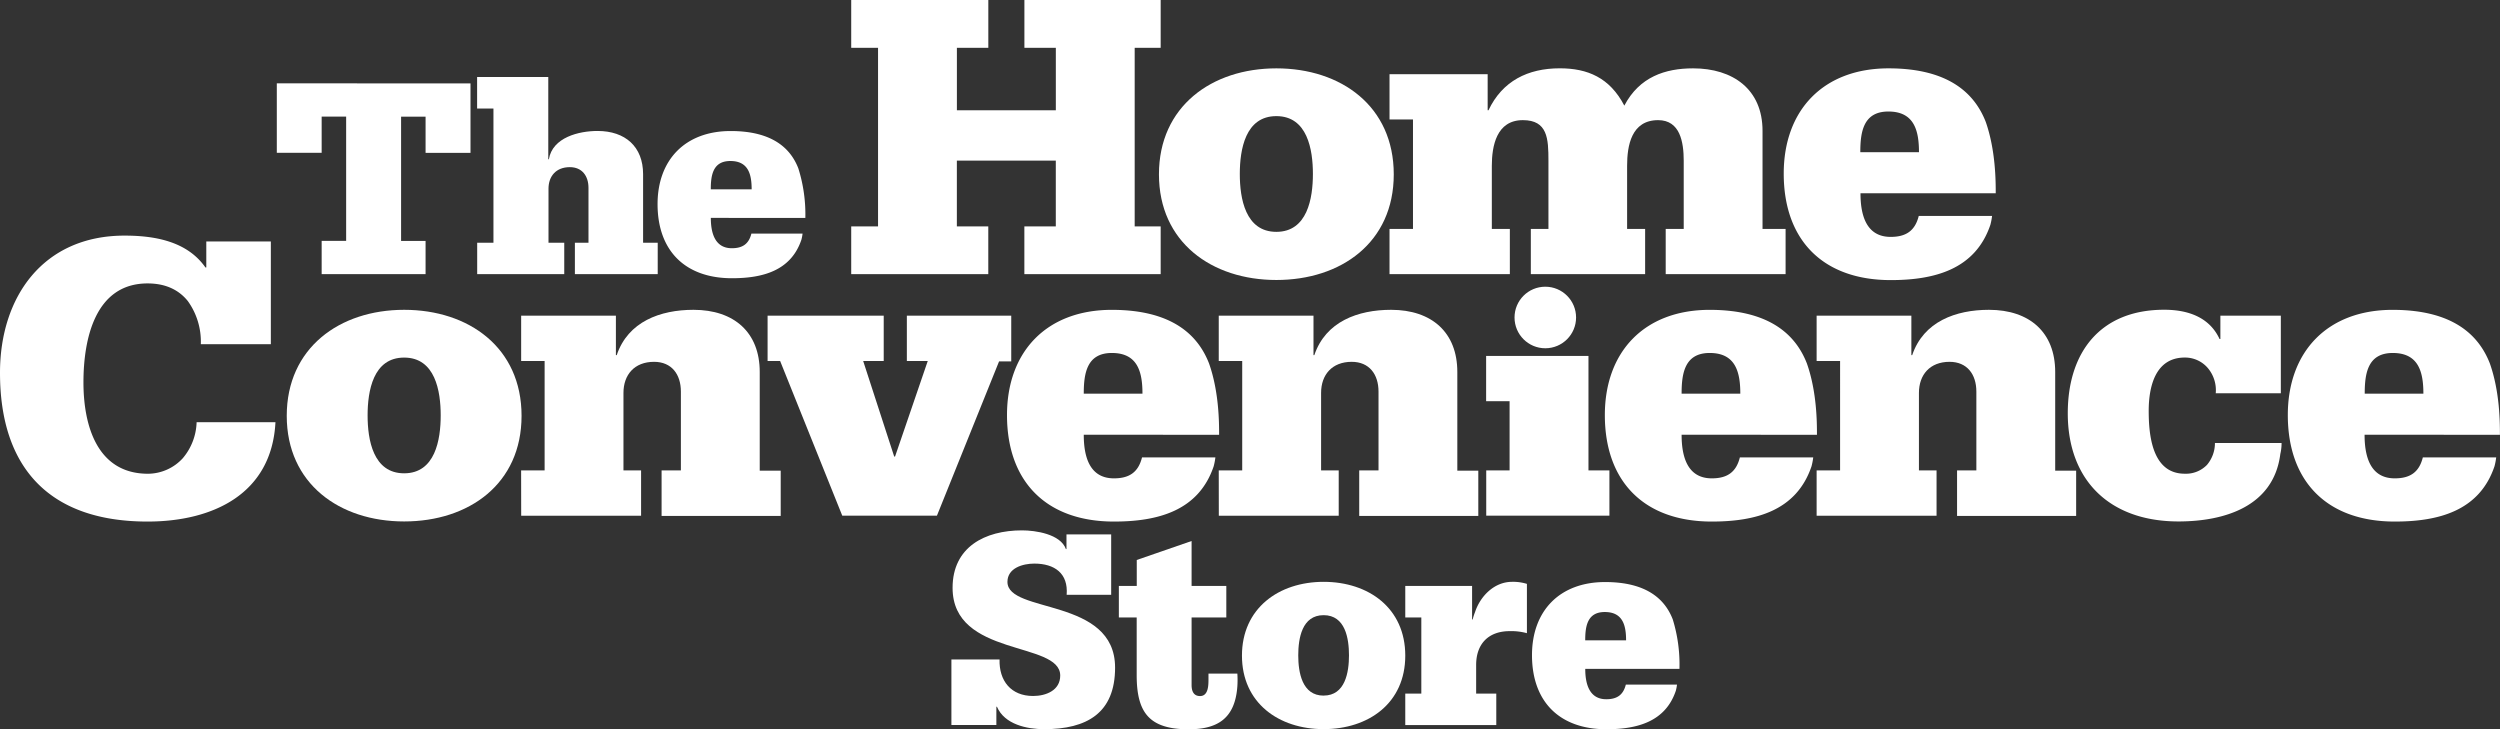
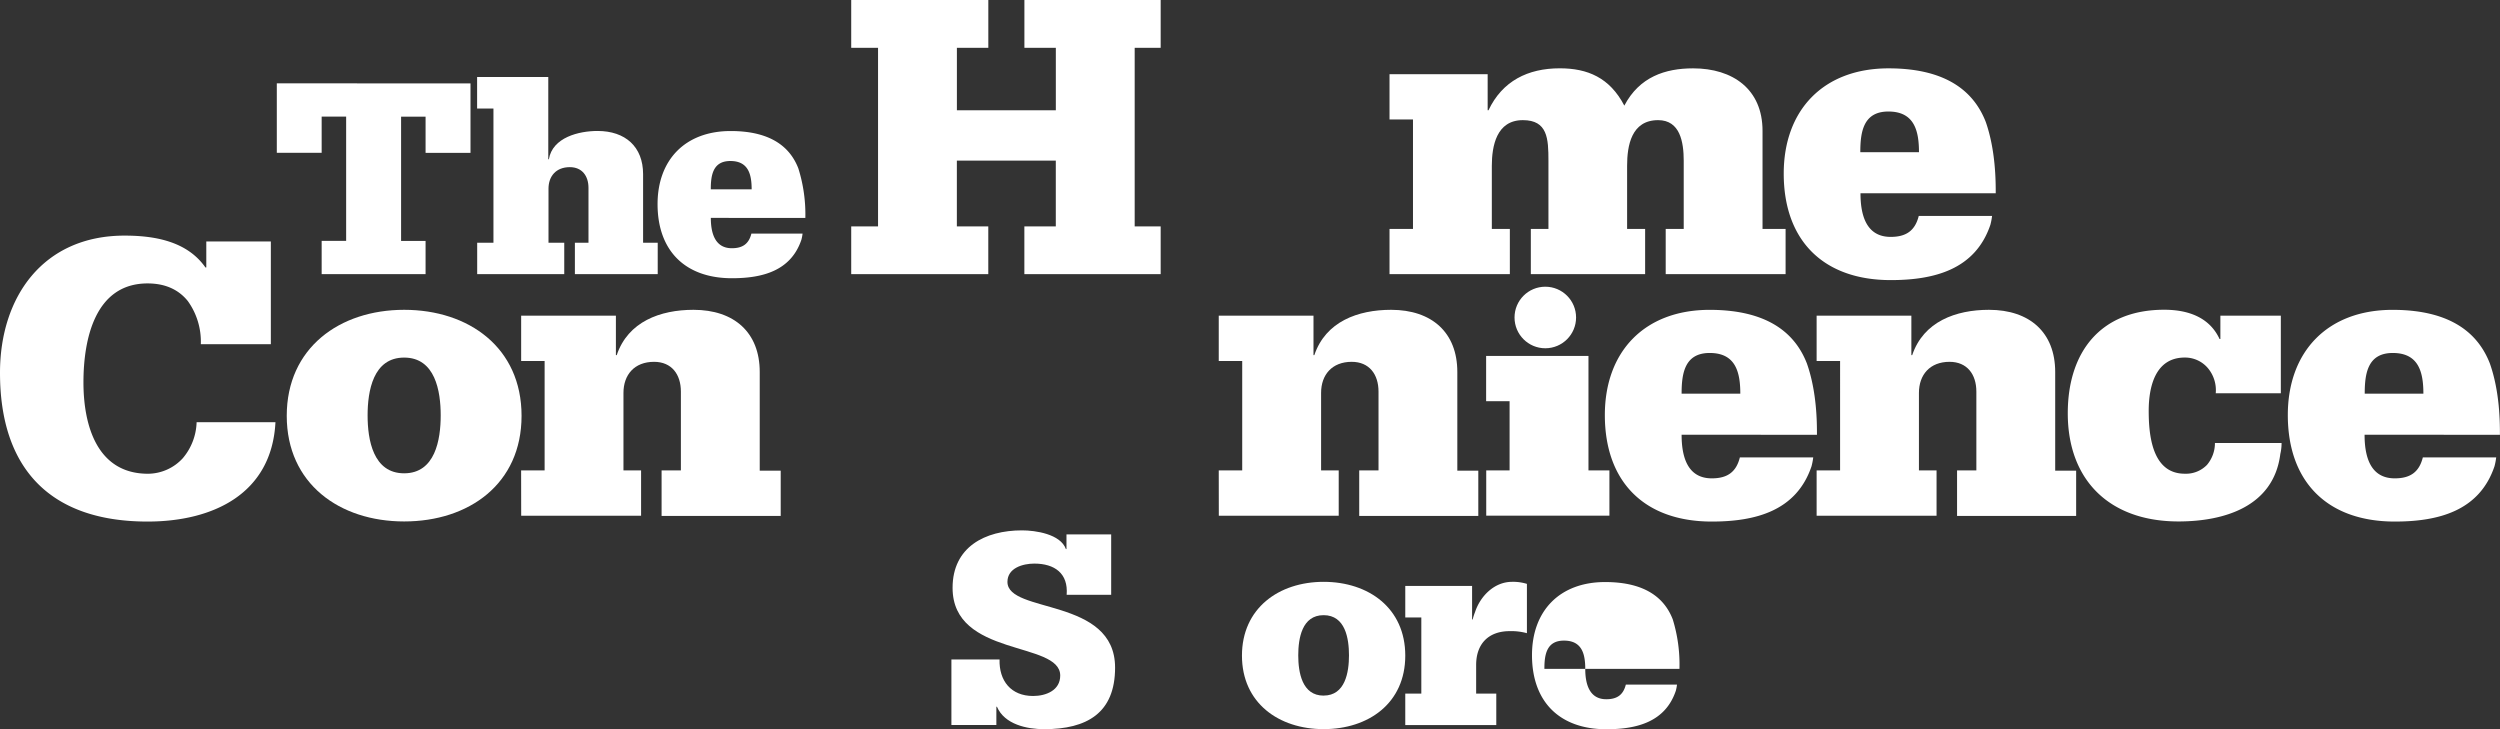
<svg xmlns="http://www.w3.org/2000/svg" data-name="Layer 1" id="Layer_1" viewBox="0 0 683.96 199.48">
  <rect x="0" y="0" width="683.96" height="199.48" fill="#333333" stroke="none" />
  <defs>
    <style>.cls-1{fill:#fff;}</style>
  </defs>
  <title>theHomeConvenienceStore</title>
  <path class="cls-1" d="M128.72,22.82v19H116.43v-9.9h-6.7v34h6.7V75H88v-9.1h6.7v-34H88v9.9H75.73v-19Z" />
  <path class="cls-1" d="M130.55,66.4H135V29.69h-4.47V21.07H150v22.5h.16c1-6,8.22-7.74,13.33-7.74,7.58,0,12.45,4.31,12.45,11.81V66.4h4V75H157.28V66.4H161v-15c0-3.27-1.76-5.67-5.11-5.67-3.75,0-5.83,2.47-5.83,5.91V66.4h4.31V75H130.55Z" />
  <path class="cls-1" d="M194.47,59.61c0,3.91,1,8.3,5.75,8.3,2.87,0,4.63-1.12,5.35-4h14a12.34,12.34,0,0,1-.32,1.68c-2.87,8.54-10.69,10.53-19,10.53-12.77,0-20.35-7.5-20.35-20.27,0-12.13,7.58-20,20-20,11.57,0,16.44,4.87,18.51,10.21a41.92,41.92,0,0,1,1.92,13.57Zm11.17-7.82c0-4.07-.88-7.74-5.83-7.74-4.79,0-5.35,3.91-5.35,7.74Z" />
  <path class="cls-1" d="M232.88,61.94h7.34V13.08h-7.34V0h37.51V13.08h-8.6V30.17h27.07V13.08h-8.6V0h37.28V13.08h-7.11V61.94h7.11V75H280.25V61.94h8.6v-18H261.78v18h8.6V75H232.88Z" />
-   <path class="cls-1" d="M349.19,18.7c17.66,0,32.12,10.32,32.12,29s-14.45,28.9-32.12,28.9-32.12-10.32-32.12-28.9S331.52,18.7,349.19,18.7Zm0,44.73c8.49,0,10-9.18,10-15.83s-1.49-15.83-10-15.83-10,9.18-10,15.83S340.7,63.43,349.19,63.43Z" />
  <path class="cls-1" d="M380.15,62.63h6.42V32.69h-6.42V20.3H407v9.86h.23c3.79-8,10.78-11.47,19.5-11.47,7.57,0,13.65,2.52,17.66,10.21C448.52,21,455.63,18.7,463.2,18.7c10.9,0,19,5.73,19,17.09V62.63h6.31V75h-32.8V62.63h4.93V44c0-5.16-1-11.13-7-11.13-7.34,0-8.49,7-8.49,12.5V62.63h4.93V75H418.81V62.63h4.82V44c0-6.08-.23-11.13-7-11.13-7.23,0-8.49,7.11-8.49,12.5V62.63h4.93V75H380.15Z" />
  <path class="cls-1" d="M509,52.88c0,5.62,1.38,11.93,8.26,11.93,4.13,0,6.65-1.61,7.68-5.73H545a17.73,17.73,0,0,1-.46,2.41c-4.13,12.27-15.37,15.14-27.3,15.14C498.87,76.62,488,65.84,488,47.49c0-17.43,10.9-28.79,28.67-28.79,16.63,0,23.63,7,26.61,14.68C546,41.18,546,49.67,546,52.88ZM525,41.64c0-5.85-1.26-11.13-8.37-11.13-6.88,0-7.68,5.62-7.68,11.13Z" />
  <path class="cls-1" d="M260.29,180.41h13.17c-.16,5.83,3.11,10,9.18,10,3.51,0,7.42-1.52,7.42-5.59,0-9.5-29.45-4.95-29.45-24,0-11.17,8.86-15.72,19-15.72,3.67,0,10.53,1,12,5.11h.16v-4H304v16.52H291.82c.48-5.91-3.35-8.54-8.86-8.54-3.11,0-7.34,1.2-7.34,5,0,8.78,29.45,4.15,29.45,23.46,0,12.45-7.74,16.84-19.39,16.84-4.71,0-10.85-1.28-12.93-6.14h-.16v5H260.29Z" />
-   <path class="cls-1" d="M306.1,160.3H311v-7.1l15-5.19V160.3h9.5v8.62h-9.5v18.51c0,1.52.48,3,2.31,3,2.31,0,2.31-3,2.31-4.71v-1.44h7.9a26,26,0,0,1,0,3.51c-.64,8.86-5.51,11.73-13.33,11.73-10.93,0-14.21-4.71-14.21-14.84V168.92H306.1Z" />
  <path class="cls-1" d="M362.12,159.18c12.29,0,22.34,7.18,22.34,20.19s-10.05,20.11-22.34,20.11-22.34-7.18-22.34-20.11S349.83,159.18,362.12,159.18Zm0,31.12c5.91,0,6.94-6.38,6.94-11s-1-11-6.94-11-6.94,6.38-6.94,11S356.21,190.31,362.12,190.31Z" />
  <path class="cls-1" d="M384.46,189.75h4.39V168.92h-4.39V160.3h18.28v9.18h.16a14.72,14.72,0,0,1,.64-2c1.44-4.39,5.27-8.3,10.13-8.3a12.7,12.7,0,0,1,4.07.56v13.49a16.19,16.19,0,0,0-4.71-.56c-5.83,0-9.18,3.51-9.18,9.26v7.82h5.51v8.62h-24.9Z" />
-   <path class="cls-1" d="M433.7,183c0,3.91,1,8.3,5.75,8.3,2.87,0,4.63-1.12,5.35-4h14a12.35,12.35,0,0,1-.32,1.68c-2.87,8.54-10.69,10.53-19,10.53-12.77,0-20.35-7.5-20.35-20.27,0-12.13,7.58-20,20-20,11.57,0,16.44,4.87,18.51,10.21A41.93,41.93,0,0,1,459.47,183Zm11.17-7.82c0-4.07-.88-7.74-5.83-7.74-4.79,0-5.35,3.91-5.35,7.74Z" />
+   <path class="cls-1" d="M433.7,183c0,3.91,1,8.3,5.75,8.3,2.87,0,4.63-1.12,5.35-4h14a12.35,12.35,0,0,1-.32,1.68c-2.87,8.54-10.69,10.53-19,10.53-12.77,0-20.35-7.5-20.35-20.27,0-12.13,7.58-20,20-20,11.57,0,16.44,4.87,18.51,10.21A41.93,41.93,0,0,1,459.47,183Zc0-4.07-.88-7.74-5.83-7.74-4.79,0-5.35,3.91-5.35,7.74Z" />
  <path class="cls-1" d="M74.1,94.17H54.94a19,19,0,0,0-3.56-11.81c-2.41-3-6-4.82-11-4.82-14.45,0-17.55,15.37-17.55,27.07s3.67,25,17.66,25A13,13,0,0,0,50,125.37a15.92,15.92,0,0,0,3.79-9.86H75.36c-1,19.61-17.09,27.18-35,27.18C13.65,142.69,0,128.12,0,102,0,81.21,11.81,64.46,34.07,64.46c8.14,0,17.09,1.49,22.14,8.72h.23V66.07H74.1Z" />
  <path class="cls-1" d="M110.57,84.76c17.66,0,32.12,10.32,32.12,29s-14.45,28.9-32.12,28.9-32.12-10.32-32.12-28.9S92.91,84.76,110.57,84.76Zm0,44.73c8.49,0,10-9.18,10-15.83s-1.49-15.83-10-15.83-10,9.18-10,15.83S102.08,129.49,110.57,129.49Z" />
  <path class="cls-1" d="M142.57,128.69H149V98.76h-6.42V86.37h25.92V97.15h.23c3.1-9.18,11.93-12.39,21-12.39,11.13,0,18.12,6.19,18.12,17v27h5.74v12.39H181V128.69h5.28V107.13c0-4.7-2.52-8.14-7.34-8.14-5.39,0-8.37,3.56-8.37,8.49v21.22h4.82v12.39h-32.8Z" />
-   <path class="cls-1" d="M210,86.37h31.77V98.76h-5.62l8.49,26.15h.23l8.95-26.15H248.1V86.37h28.56v12.5h-3.33l-17,42.21H230.43l-17-42.32H210Z" />
-   <path class="cls-1" d="M296.5,118.94c0,5.62,1.38,11.93,8.26,11.93,4.13,0,6.65-1.61,7.68-5.73h20.07a17.79,17.79,0,0,1-.46,2.41c-4.13,12.27-15.37,15.14-27.3,15.14-18.35,0-29.25-10.78-29.25-29.13,0-17.43,10.9-28.79,28.67-28.79,16.63,0,23.63,7,26.61,14.68,2.75,7.8,2.75,16.29,2.75,19.5Zm16.06-11.24c0-5.85-1.26-11.13-8.37-11.13-6.88,0-7.69,5.62-7.69,11.13Z" />
  <path class="cls-1" d="M333.43,128.69h6.42V98.76h-6.42V86.37h25.92V97.15h.23c3.1-9.18,11.93-12.39,21-12.39,11.13,0,18.12,6.19,18.12,17v27h5.74v12.39H371.86V128.69h5.28V107.13c0-4.7-2.52-8.14-7.34-8.14-5.39,0-8.37,3.56-8.37,8.49v21.22h4.82v12.39h-32.8Z" />
  <path class="cls-1" d="M460.06,118.94c0,5.62,1.38,11.93,8.26,11.93,4.13,0,6.65-1.61,7.68-5.73h20.07a17.79,17.79,0,0,1-.46,2.41c-4.13,12.27-15.37,15.14-27.3,15.14-18.35,0-29.25-10.78-29.25-29.13,0-17.43,10.9-28.79,28.67-28.79,16.63,0,23.63,7,26.61,14.68,2.75,7.8,2.75,16.29,2.75,19.5Zm16.06-11.24c0-5.85-1.26-11.13-8.37-11.13-6.88,0-7.69,5.62-7.69,11.13Z" />
  <path class="cls-1" d="M497,128.69h6.42V98.76H497V86.37h25.92V97.15h.23c3.1-9.18,11.93-12.39,21-12.39,11.13,0,18.12,6.19,18.12,17v27H568v12.39H535.42V128.69h5.28V107.13c0-4.7-2.52-8.14-7.34-8.14-5.39,0-8.37,3.56-8.37,8.49v21.22h4.82v12.39H497Z" />
  <path class="cls-1" d="M624,107.59H606.19a9.38,9.38,0,0,0-2.06-6.77,8.18,8.18,0,0,0-6.42-3c-8.14,0-9.86,8.14-9.86,14.57,0,6.65.92,17.21,9.86,17.21a8,8,0,0,0,6.08-2.41,9.22,9.22,0,0,0,2.18-6H624.2a12.5,12.5,0,0,1-.34,3c-1.83,14.57-15.6,18.47-27.87,18.47-18.81,0-30.28-11.24-30.28-29.59,0-16.75,8.95-28.33,26.38-28.33,6.54,0,12.39,2.06,15.14,8h.23V86.37H624Z" />
  <path class="cls-1" d="M646.91,118.94c0,5.62,1.38,11.93,8.26,11.93,4.13,0,6.65-1.61,7.68-5.73h20.07a17.79,17.79,0,0,1-.46,2.41c-4.13,12.27-15.37,15.14-27.3,15.14-18.35,0-29.25-10.78-29.25-29.13,0-17.43,10.9-28.79,28.67-28.79,16.63,0,23.63,7,26.61,14.68,2.75,7.8,2.75,16.29,2.75,19.5ZM663,107.7c0-5.85-1.26-11.13-8.37-11.13-6.88,0-7.68,5.62-7.68,11.13Z" />
  <path class="cls-1" d="M406.61,128.69H413V109.77h-6.42V97.38h28v31.31h5.73v12.39H406.61Z" />
  <circle class="cls-1" cx="422.77" cy="86.86" r="8.42" />
</svg>